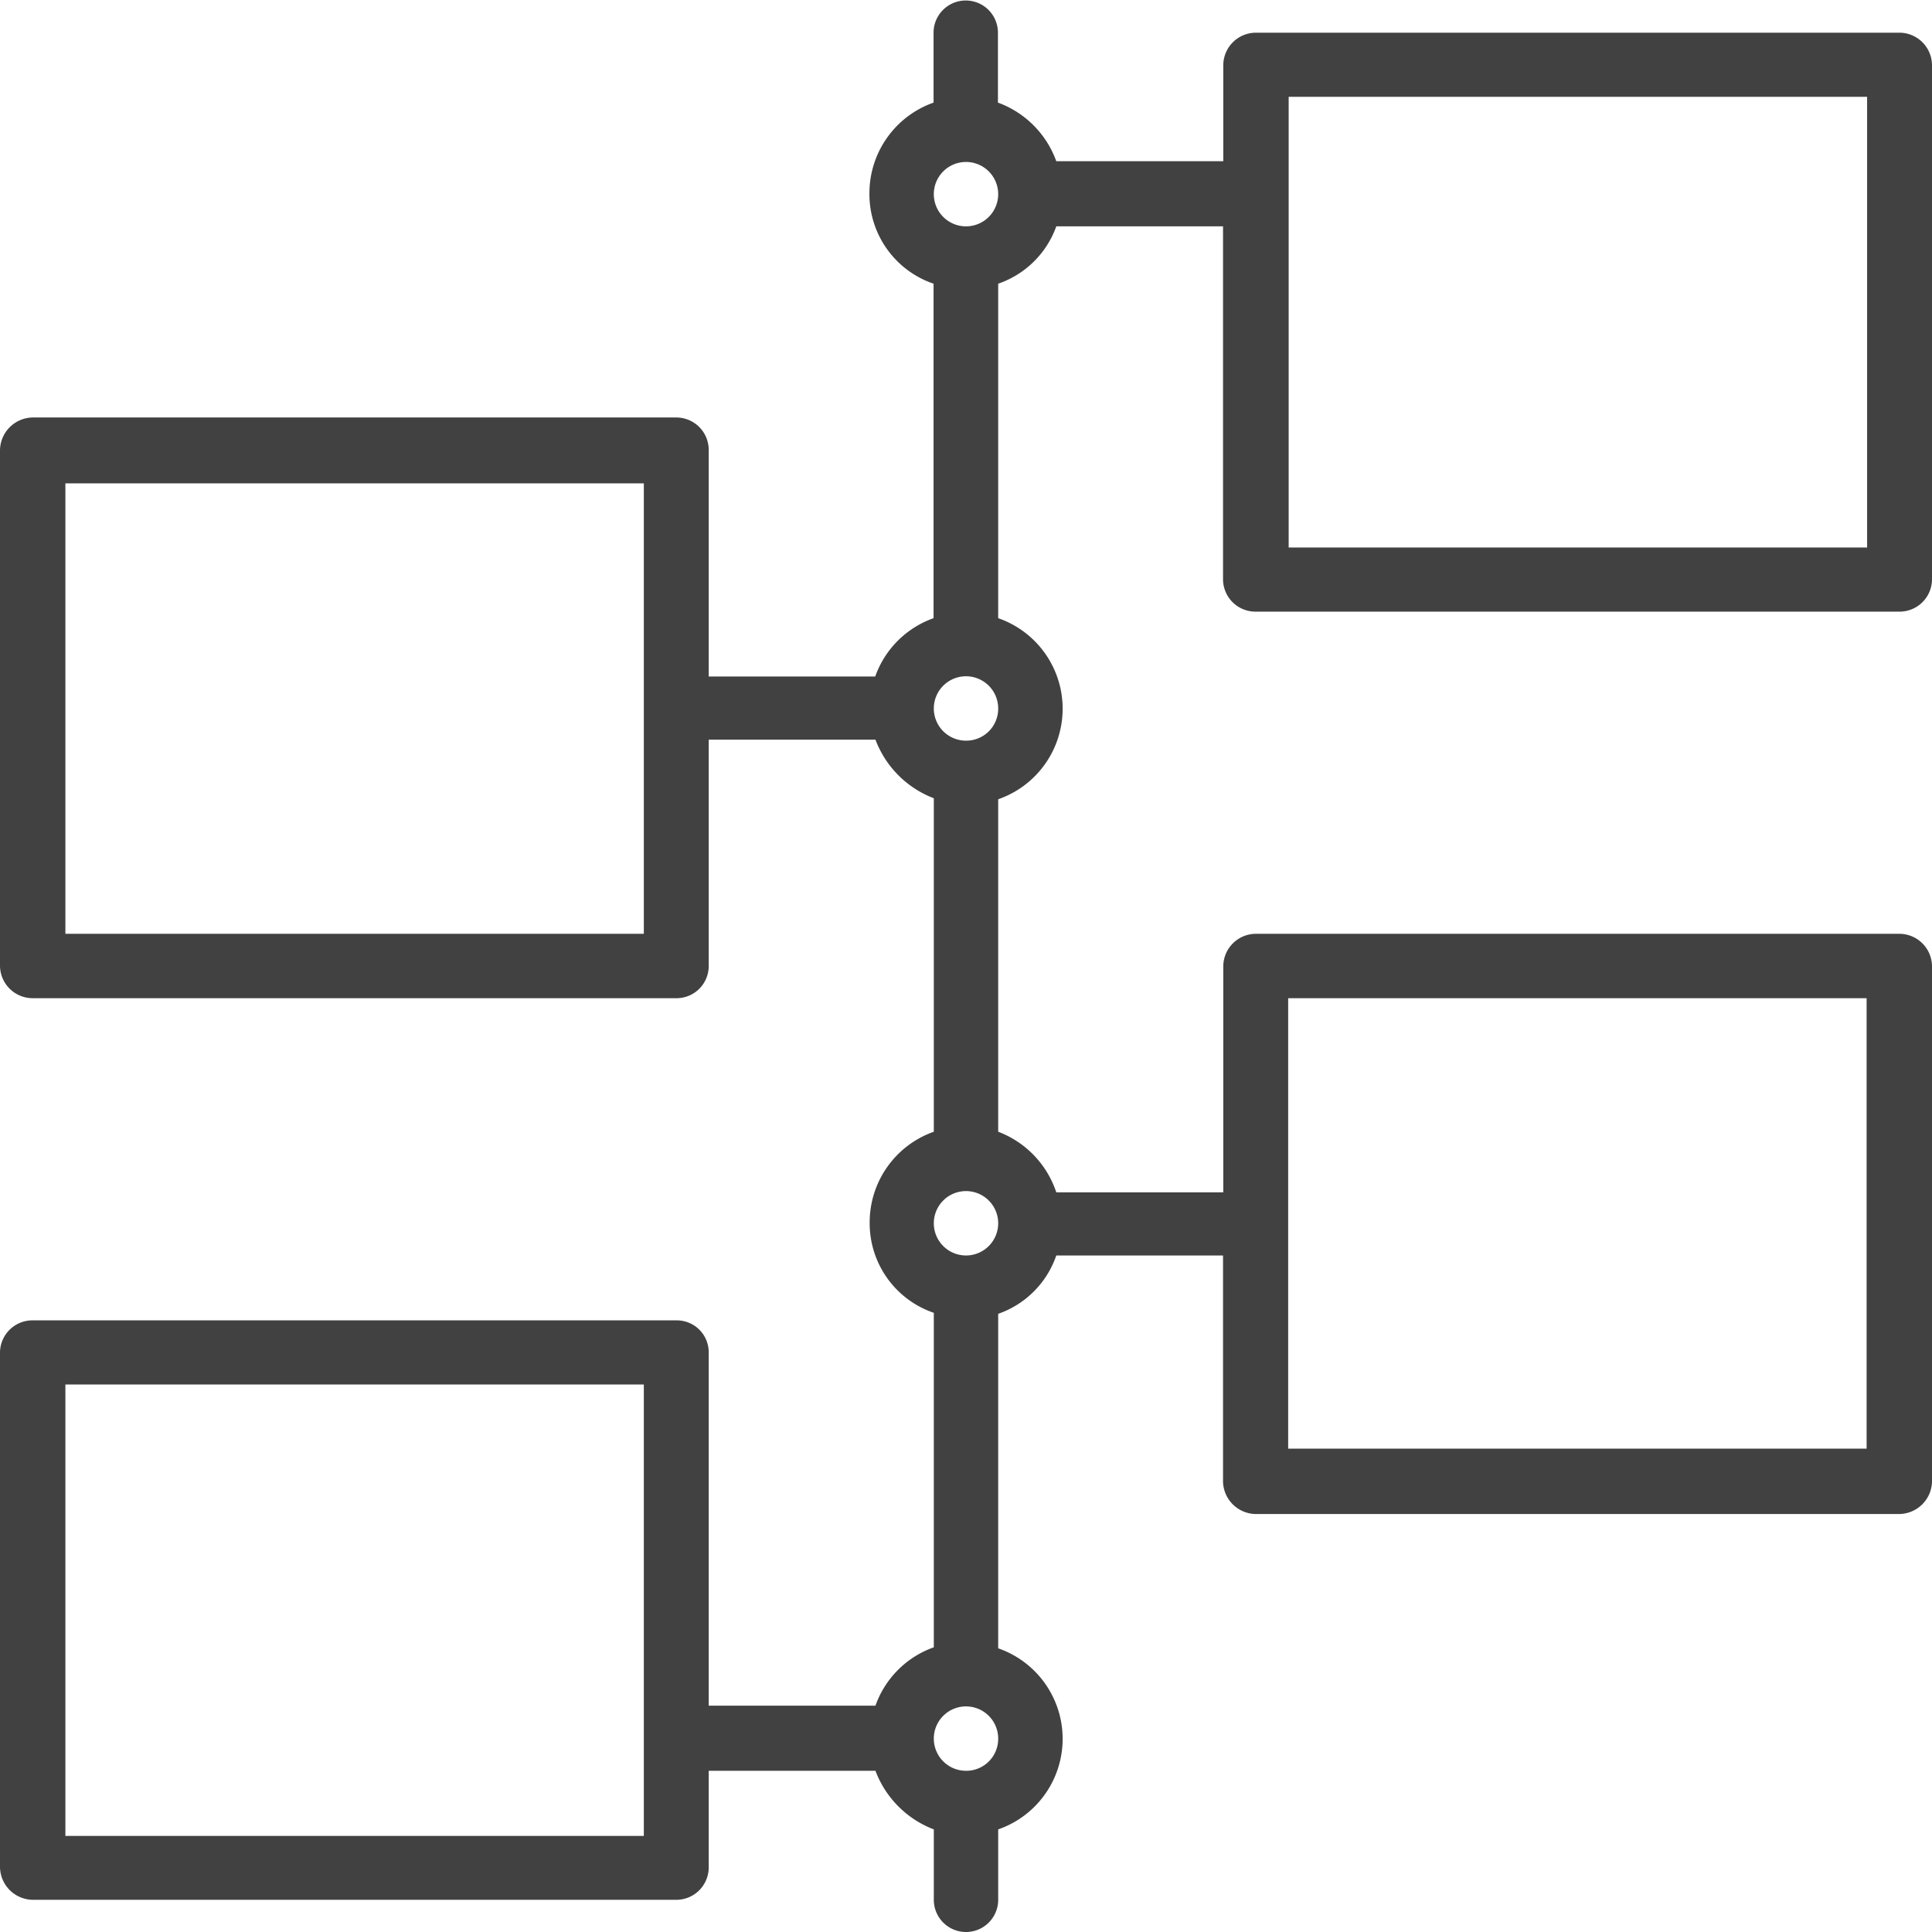
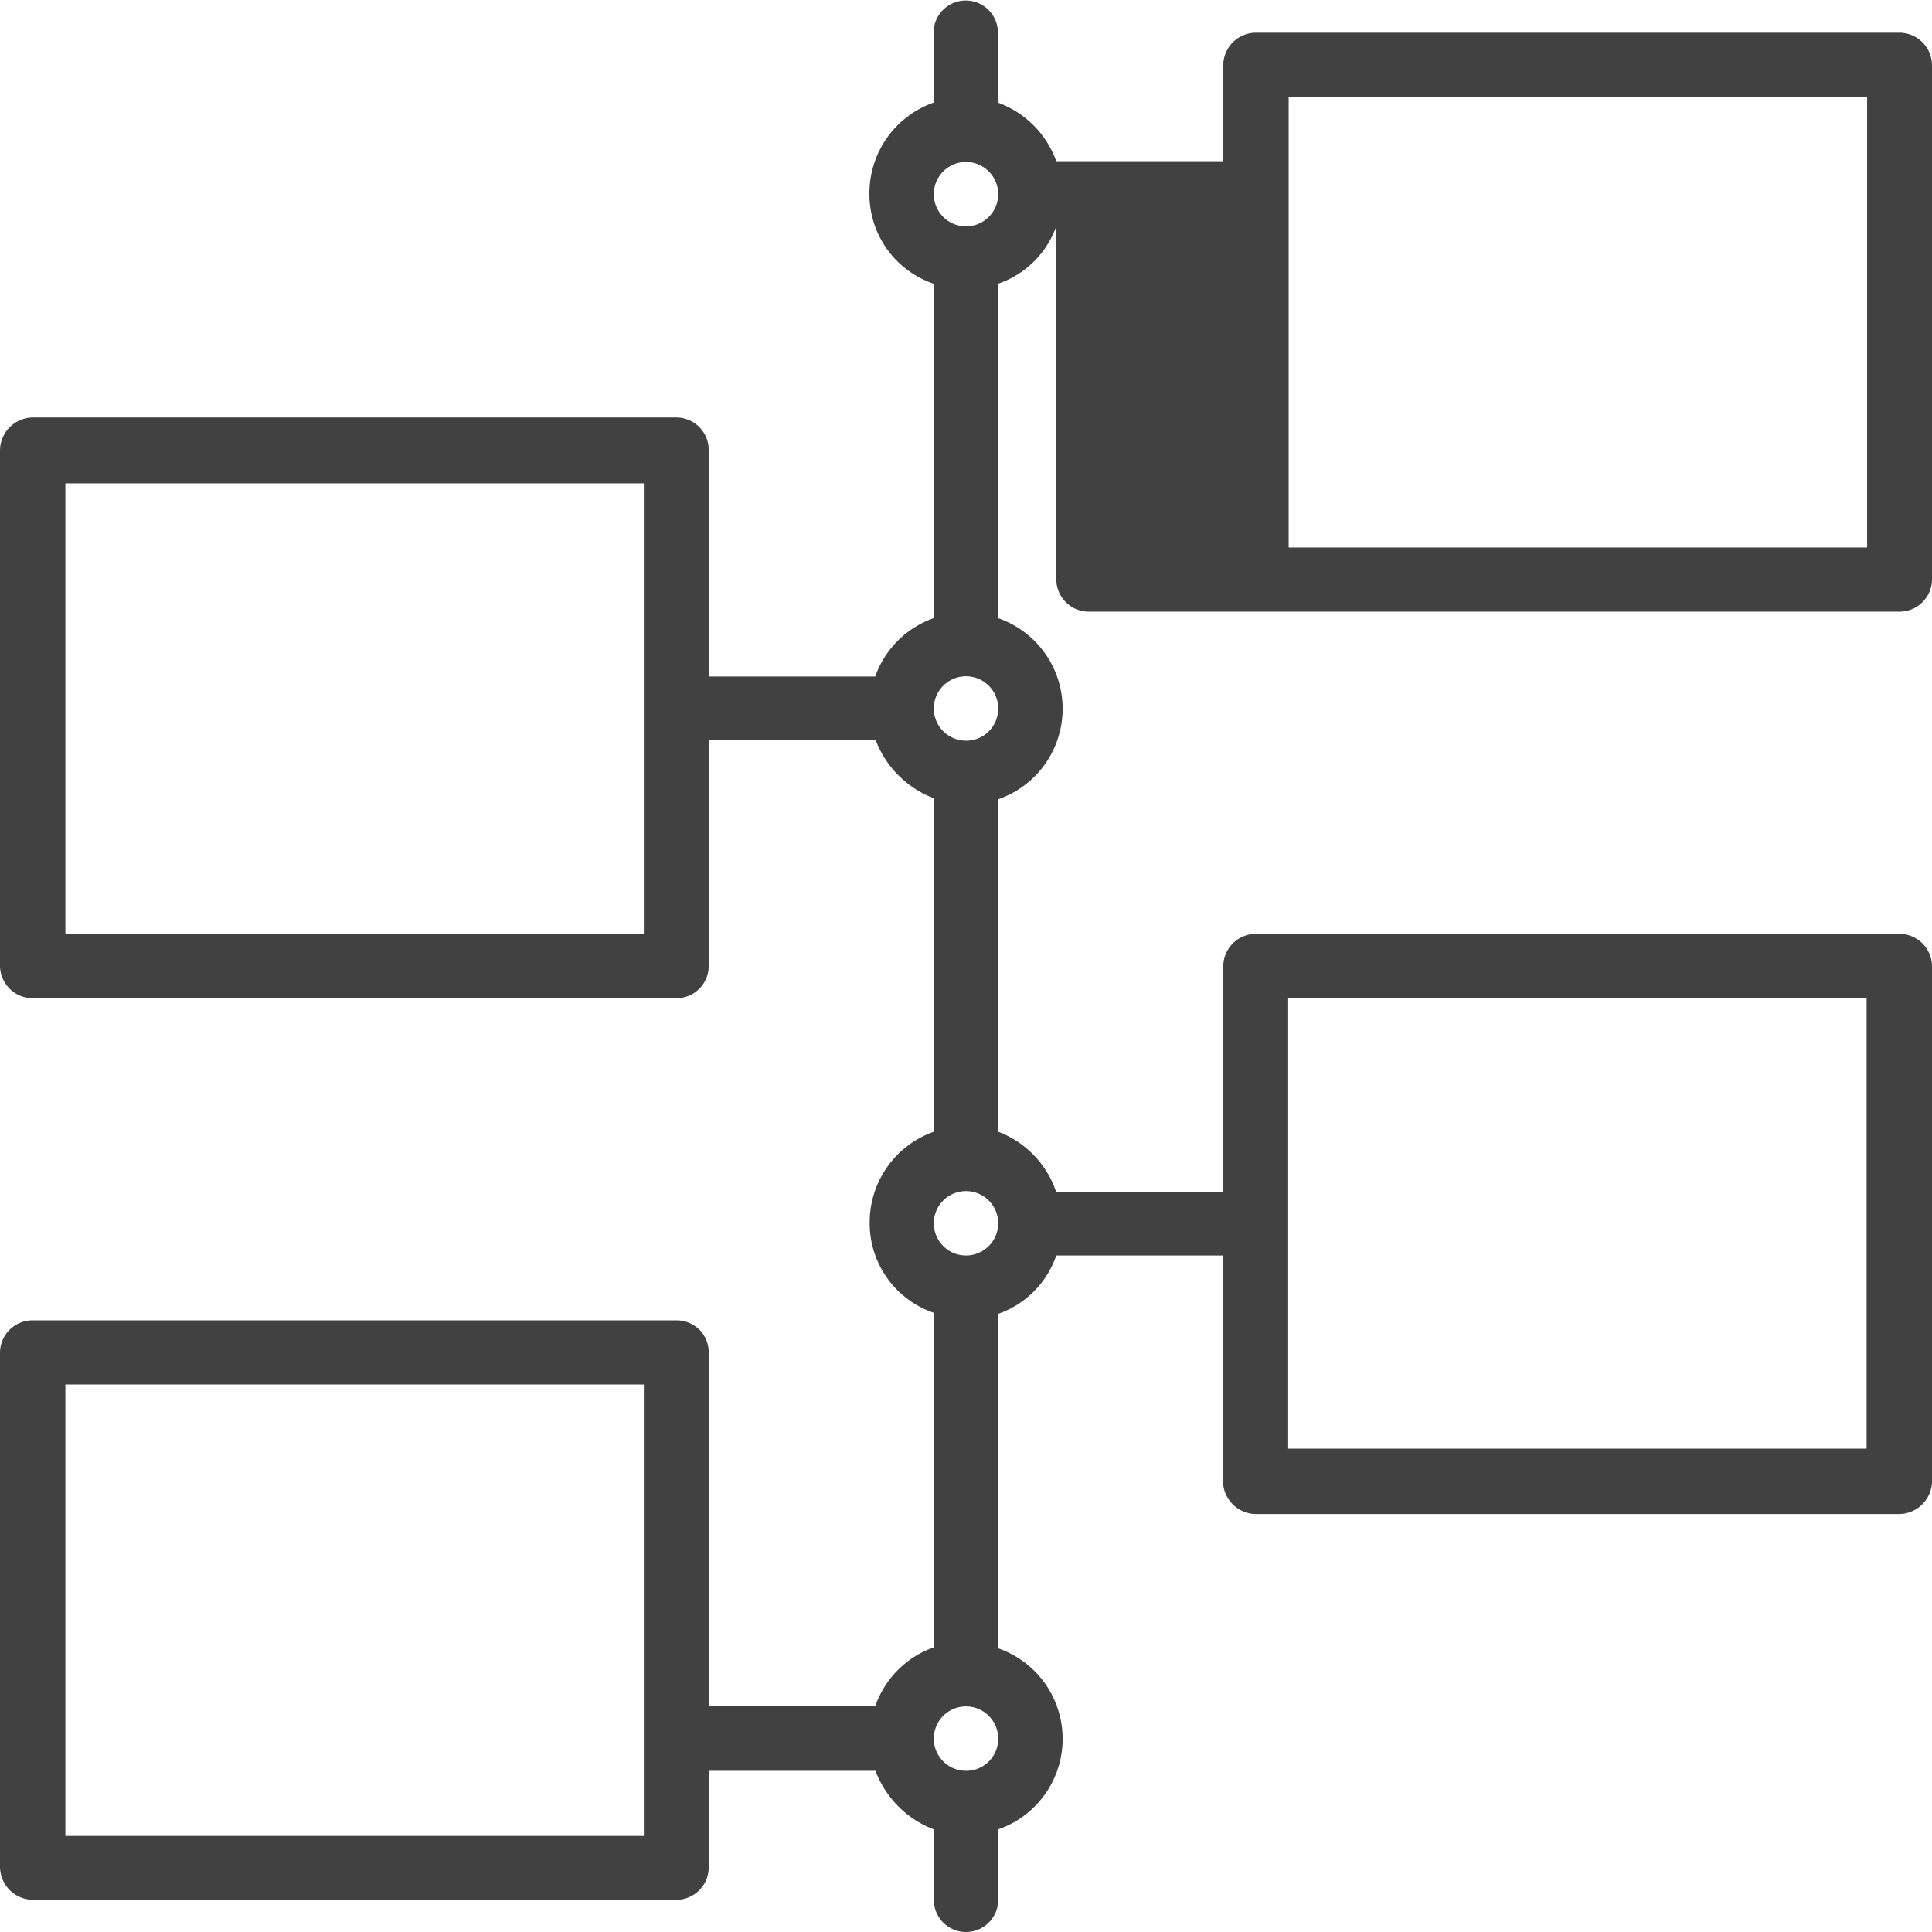
<svg xmlns="http://www.w3.org/2000/svg" viewBox="0 0 76.82 76.82">
  <defs>
    <style>.cls-1{fill:#424141;}</style>
  </defs>
  <title>slide_3_icon_2_1</title>
  <g id="Слой_2" data-name="Слой 2">
    <g id="Layer_1" data-name="Layer 1">
-       <path class="cls-1" d="M75.54,1.3H49.92a1.3,1.3,0,0,0-1.28,1.28V6.41H42a3.88,3.88,0,0,0-2.32-2.33V1.3a1.28,1.28,0,1,0-2.56,0V4.08a3.82,3.82,0,0,0-2.55,3.6,3.76,3.76,0,0,0,2.55,3.6v13.3a3.81,3.81,0,0,0-2.32,2.32H28.18v-9a1.29,1.29,0,0,0-1.28-1.3H1.3A1.32,1.32,0,0,0,0,17.94V38.41a1.3,1.3,0,0,0,1.3,1.28H26.9a1.28,1.28,0,0,0,1.28-1.28v-9h6.63a4,4,0,0,0,2.32,2.33V45a3.82,3.82,0,0,0-2.55,3.6,3.76,3.76,0,0,0,2.55,3.6v13.3a3.81,3.81,0,0,0-2.32,2.32H28.18V53.77A1.27,1.27,0,0,0,26.9,52.5H1.3A1.29,1.29,0,0,0,0,53.77V74.24a1.32,1.32,0,0,0,1.3,1.3H26.9a1.29,1.29,0,0,0,1.28-1.3V70.41h6.63a4,4,0,0,0,2.32,2.33v2.8a1.28,1.28,0,1,0,2.56,0v-2.8a3.81,3.81,0,0,0,0-7.2V52.24A3.74,3.74,0,0,0,42,49.92h6.63v9a1.32,1.32,0,0,0,1.28,1.28H75.54a1.32,1.32,0,0,0,1.28-1.28V38.41a1.3,1.3,0,0,0-1.28-1.28H49.92a1.3,1.3,0,0,0-1.28,1.28v9H42A3.88,3.88,0,0,0,39.69,45V31.78a3.81,3.81,0,0,0,0-7.2V11.28A3.74,3.74,0,0,0,42,9h6.63V23.05a1.29,1.29,0,0,0,1.28,1.27H75.54a1.29,1.29,0,0,0,1.28-1.27V2.58A1.3,1.3,0,0,0,75.54,1.3ZM25.6,37.13h-23V19.22h23ZM25.6,73h-23V55.05h23ZM51.22,39.69h23V57.6h-23ZM38.41,70.41a1.28,1.28,0,1,1,1.28-1.27,1.27,1.27,0,0,1-1.28,1.27Zm0-20.49a1.28,1.28,0,1,1,1.28-1.28,1.28,1.28,0,0,1-1.28,1.28Zm0-20.47a1.28,1.28,0,1,1,1.28-1.27,1.27,1.27,0,0,1-1.28,1.27ZM38.41,9a1.28,1.28,0,1,1,1.28-1.28A1.28,1.28,0,0,1,38.41,9ZM74.24,21.77h-23V3.85h23Z" />
+       <path class="cls-1" d="M75.54,1.3H49.92a1.3,1.3,0,0,0-1.28,1.28V6.41H42a3.88,3.88,0,0,0-2.32-2.33V1.3a1.28,1.28,0,1,0-2.56,0V4.08a3.82,3.82,0,0,0-2.55,3.6,3.76,3.76,0,0,0,2.55,3.6v13.3a3.81,3.81,0,0,0-2.32,2.32H28.18v-9a1.29,1.29,0,0,0-1.28-1.3H1.3A1.32,1.32,0,0,0,0,17.94V38.41a1.3,1.3,0,0,0,1.3,1.28H26.9a1.28,1.28,0,0,0,1.28-1.28v-9h6.63a4,4,0,0,0,2.32,2.33V45a3.82,3.82,0,0,0-2.55,3.6,3.76,3.76,0,0,0,2.55,3.6v13.3a3.81,3.81,0,0,0-2.32,2.32H28.18V53.77A1.27,1.27,0,0,0,26.9,52.5H1.3A1.29,1.29,0,0,0,0,53.77V74.24a1.32,1.32,0,0,0,1.3,1.3H26.9a1.29,1.29,0,0,0,1.28-1.3V70.41h6.63a4,4,0,0,0,2.32,2.33v2.8a1.28,1.28,0,1,0,2.56,0v-2.8a3.81,3.81,0,0,0,0-7.2V52.24A3.74,3.74,0,0,0,42,49.92h6.63v9a1.32,1.32,0,0,0,1.28,1.28H75.54a1.32,1.32,0,0,0,1.28-1.28V38.41a1.3,1.3,0,0,0-1.28-1.28H49.92a1.3,1.3,0,0,0-1.28,1.28v9H42A3.88,3.88,0,0,0,39.69,45V31.78a3.81,3.81,0,0,0,0-7.2V11.28A3.74,3.74,0,0,0,42,9V23.05a1.29,1.29,0,0,0,1.28,1.27H75.54a1.29,1.29,0,0,0,1.28-1.27V2.58A1.3,1.3,0,0,0,75.54,1.3ZM25.6,37.13h-23V19.22h23ZM25.6,73h-23V55.05h23ZM51.22,39.69h23V57.6h-23ZM38.41,70.41a1.28,1.28,0,1,1,1.28-1.27,1.27,1.27,0,0,1-1.28,1.27Zm0-20.49a1.28,1.28,0,1,1,1.28-1.28,1.28,1.28,0,0,1-1.28,1.28Zm0-20.47a1.28,1.28,0,1,1,1.28-1.27,1.27,1.27,0,0,1-1.28,1.27ZM38.41,9a1.28,1.28,0,1,1,1.28-1.28A1.28,1.28,0,0,1,38.41,9ZM74.24,21.77h-23V3.85h23Z" />
    </g>
  </g>
</svg>